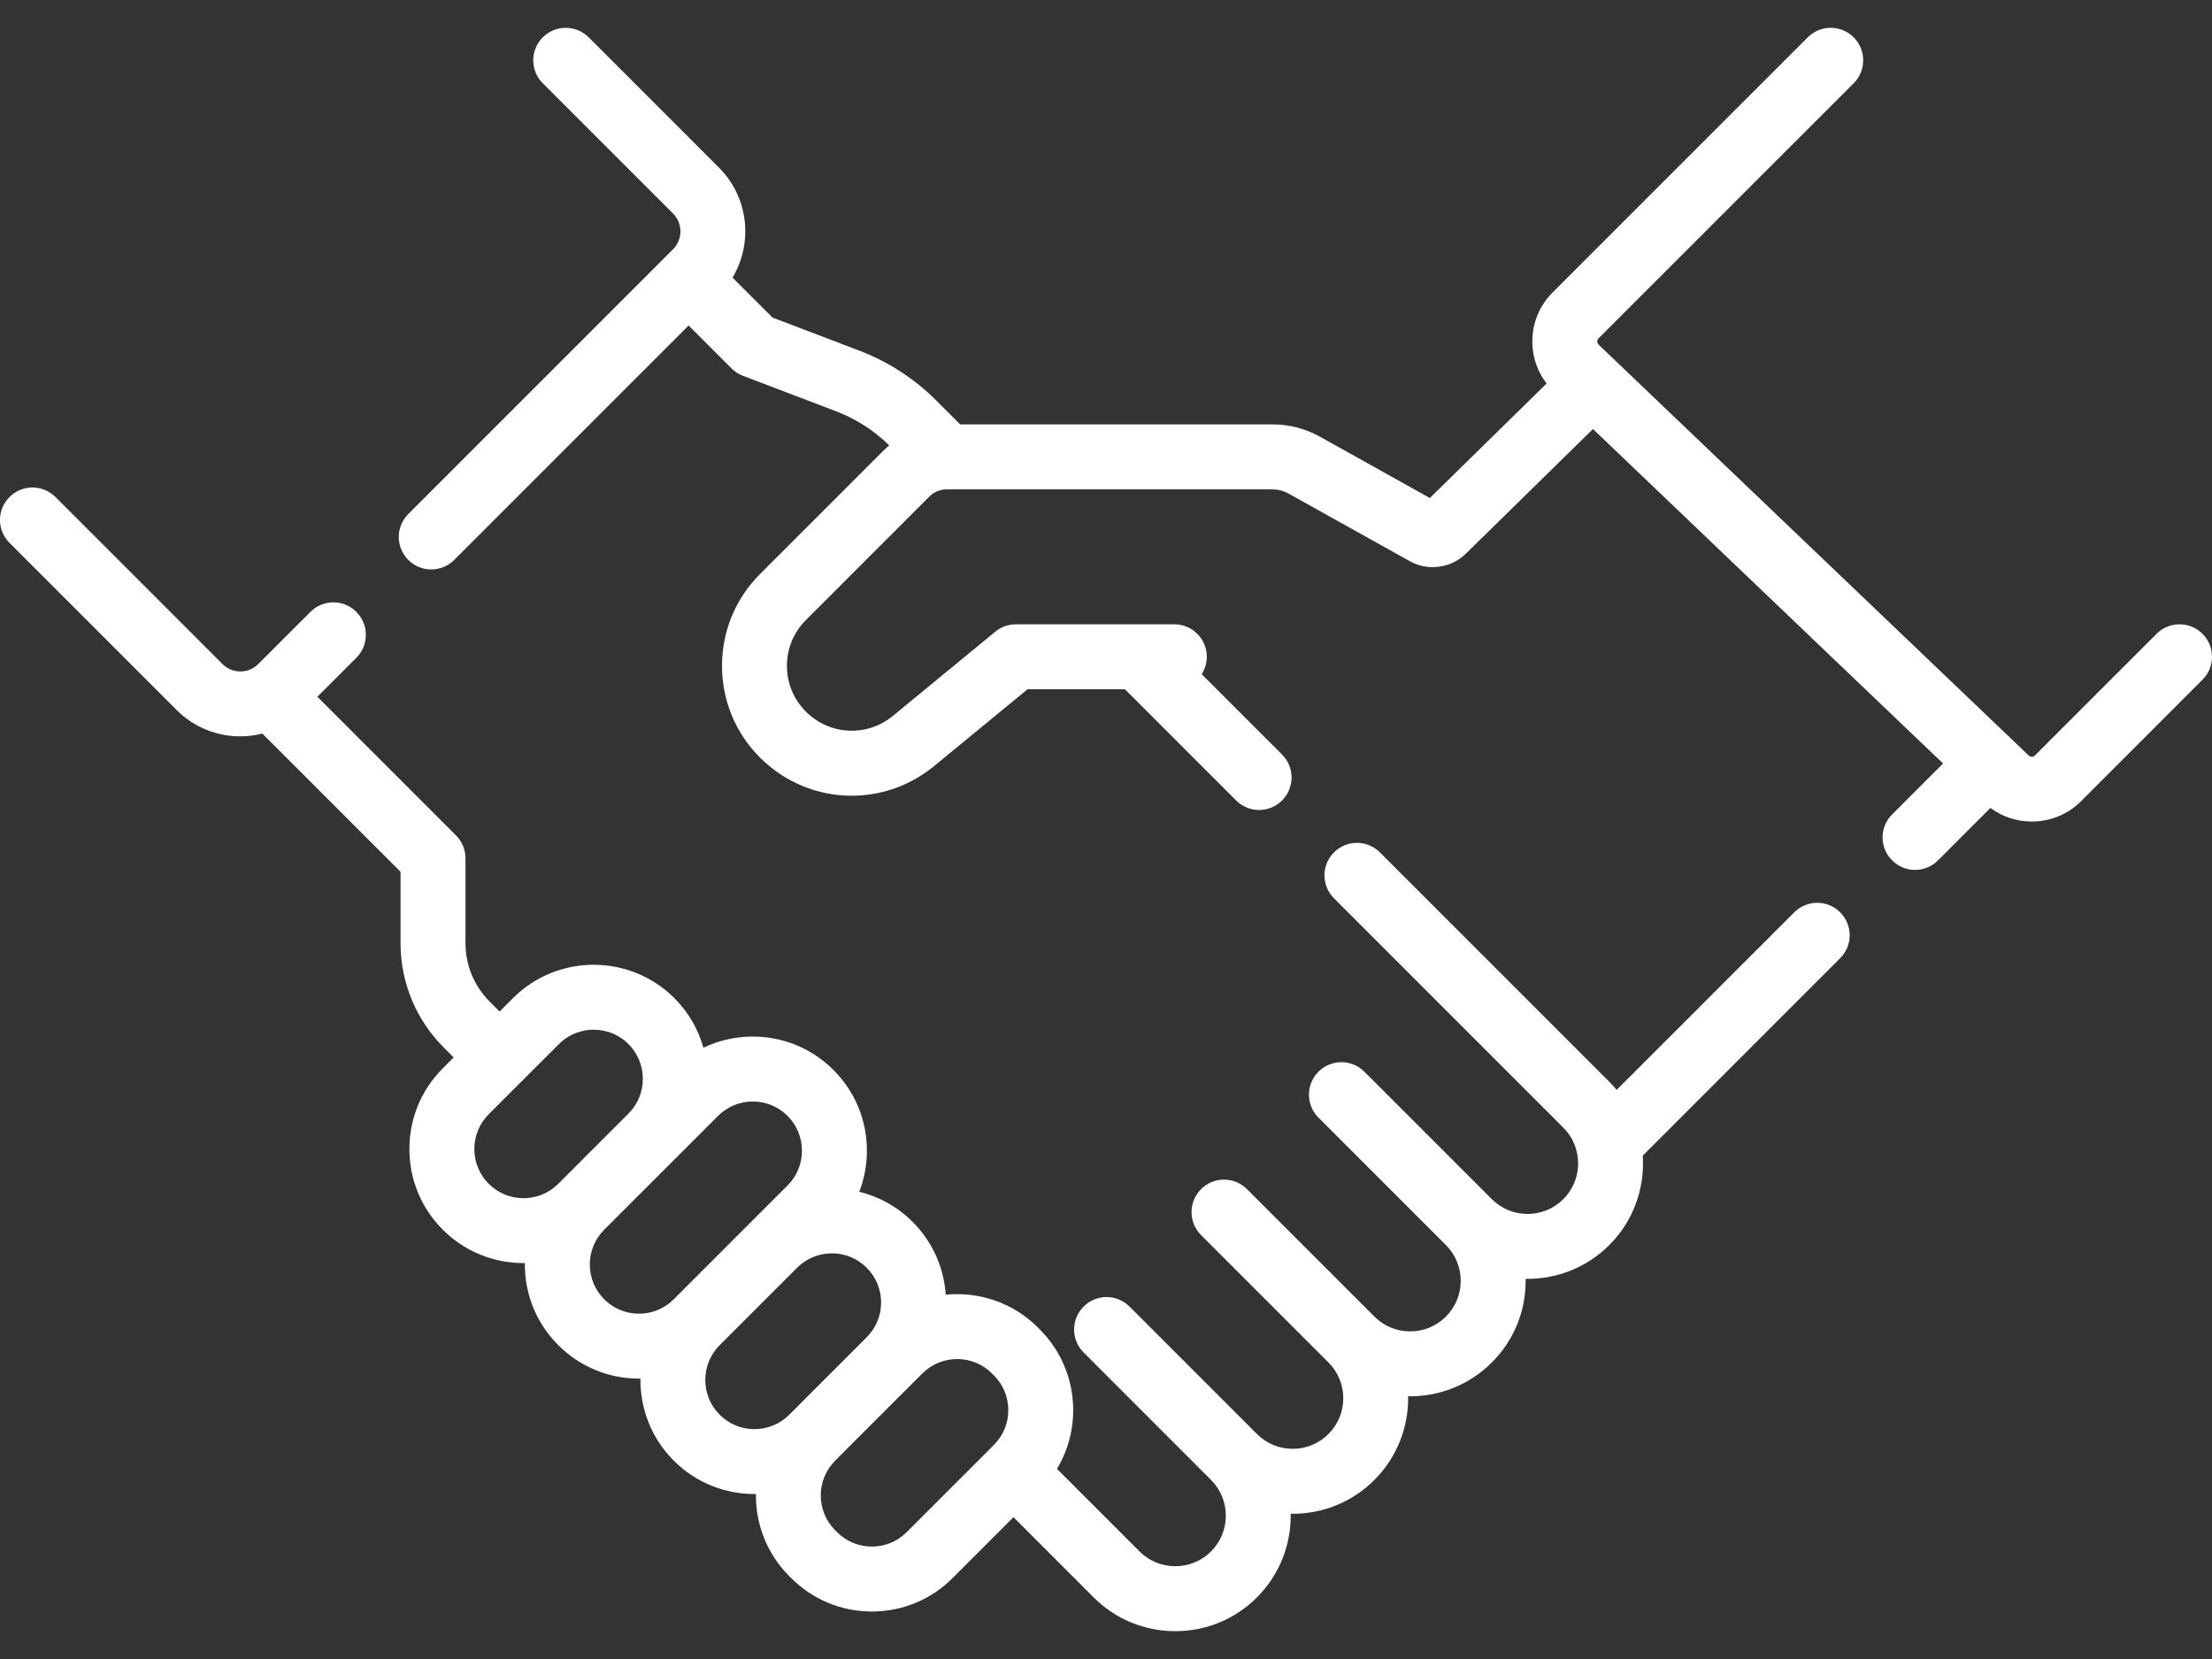
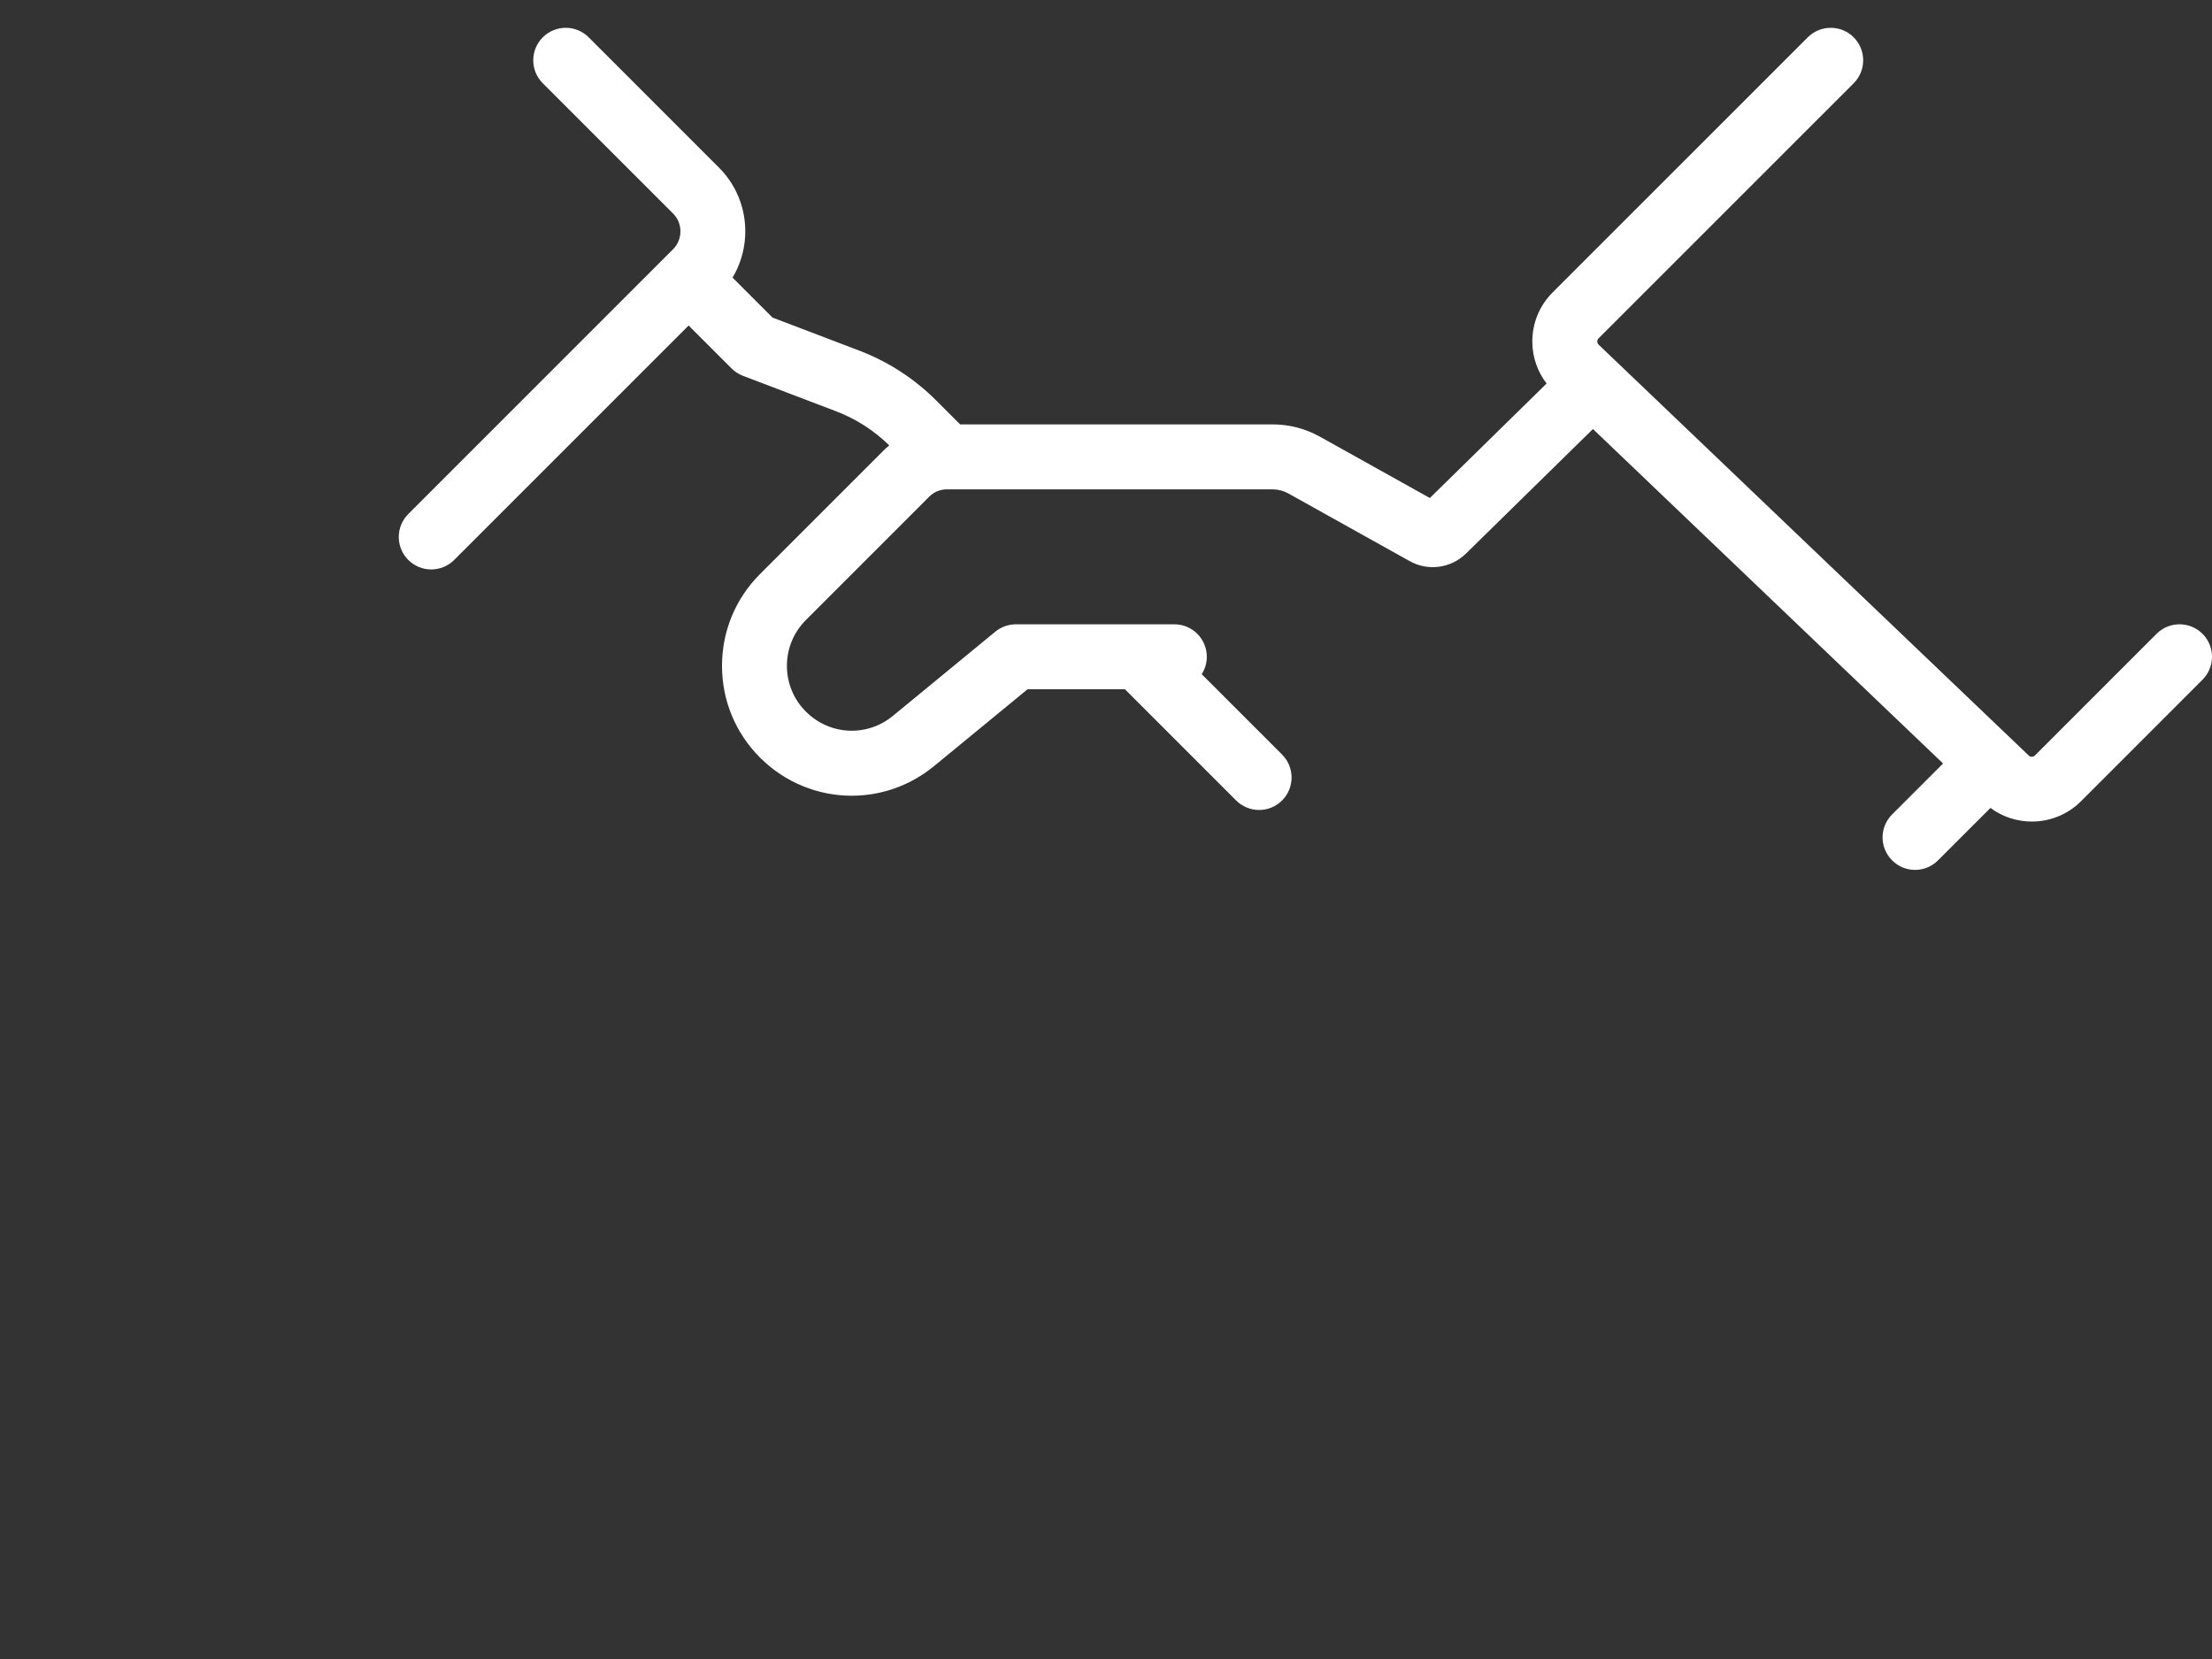
<svg xmlns="http://www.w3.org/2000/svg" width="64" height="48" viewBox="0 0 64 48" fill="none">
  <rect x="0" y="0" width="64" height="48" fill="#333333" stroke="none" />
-   <path d="M51.913 26.396L46.775 31.534C46.708 31.453 46.637 31.374 46.561 31.298L39.925 24.662C39.558 24.295 38.963 24.295 38.596 24.662C38.229 25.029 38.229 25.623 38.596 25.99L45.232 32.626C45.803 33.197 45.803 34.125 45.232 34.695C44.662 35.266 43.733 35.266 43.163 34.695L39.476 31.008C39.109 30.641 38.514 30.641 38.147 31.008C37.78 31.375 37.78 31.969 38.147 32.336L41.835 36.024C41.835 36.024 41.835 36.024 41.835 36.024C42.111 36.3 42.263 36.668 42.263 37.058C42.263 37.449 42.111 37.816 41.835 38.093C41.558 38.369 41.191 38.521 40.8 38.521C40.409 38.521 40.042 38.369 39.766 38.093L36.078 34.405C35.711 34.038 35.116 34.038 34.75 34.405C34.383 34.772 34.383 35.367 34.75 35.734L38.437 39.421C39.008 39.992 39.008 40.92 38.437 41.49C38.161 41.767 37.793 41.919 37.403 41.919C37.012 41.919 36.644 41.767 36.368 41.49L32.681 37.803C32.313 37.436 31.719 37.436 31.352 37.803C30.985 38.17 30.985 38.765 31.352 39.131L35.039 42.819C35.61 43.389 35.61 44.318 35.039 44.888C34.763 45.164 34.396 45.316 34.005 45.316C33.614 45.316 33.247 45.164 32.971 44.888L30.582 42.499C31.343 41.231 31.178 39.557 30.085 38.465L30.029 38.408C29.301 37.681 28.315 37.365 27.363 37.46C27.31 36.663 26.974 35.921 26.404 35.351C25.963 34.91 25.427 34.62 24.862 34.481C25.006 34.107 25.082 33.706 25.082 33.293C25.082 32.411 24.739 31.582 24.115 30.958C23.492 30.334 22.662 29.991 21.78 29.991C21.278 29.991 20.793 30.103 20.352 30.314C20.204 29.788 19.925 29.292 19.512 28.879C18.225 27.592 16.13 27.592 14.842 28.879L14.455 29.267L14.172 28.984C13.718 28.53 13.468 27.926 13.468 27.284V24.834C13.468 24.585 13.369 24.346 13.193 24.17L9.183 20.159L10.31 19.032C10.677 18.665 10.677 18.07 10.31 17.703C9.943 17.336 9.349 17.336 8.982 17.703L7.471 19.214C7.186 19.499 6.723 19.499 6.438 19.214L1.604 14.38C1.237 14.013 0.642 14.013 0.275 14.38C-0.092 14.746 -0.092 15.341 0.275 15.708L5.109 20.542C5.618 21.051 6.286 21.305 6.954 21.305C7.168 21.305 7.382 21.276 7.59 21.224L11.589 25.223V27.284C11.589 28.428 12.035 29.503 12.844 30.313L13.127 30.595L12.812 30.91C12.188 31.533 11.845 32.362 11.845 33.245C11.845 34.127 12.188 34.956 12.812 35.579C13.456 36.223 14.301 36.545 15.147 36.545C15.16 36.545 15.174 36.544 15.187 36.544C15.187 36.558 15.186 36.571 15.186 36.585C15.186 37.468 15.53 38.297 16.153 38.92C16.777 39.544 17.606 39.887 18.488 39.887C18.502 39.887 18.516 39.886 18.53 39.886C18.519 40.745 18.84 41.607 19.494 42.261C20.138 42.905 20.984 43.227 21.829 43.227C21.843 43.227 21.857 43.226 21.871 43.226C21.86 44.085 22.181 44.948 22.835 45.602L22.892 45.659C23.515 46.282 24.345 46.626 25.227 46.626C26.109 46.626 26.938 46.282 27.561 45.659L29.323 43.897L31.642 46.217C32.273 46.848 33.113 47.195 34.005 47.195C34.898 47.195 35.737 46.848 36.368 46.217C37.034 45.55 37.359 44.671 37.344 43.796C37.364 43.797 37.383 43.798 37.403 43.798C38.295 43.798 39.135 43.45 39.766 42.819C40.432 42.153 40.757 41.272 40.742 40.397C40.761 40.398 40.781 40.399 40.8 40.399C41.656 40.398 42.512 40.073 43.163 39.421C43.795 38.79 44.142 37.951 44.142 37.058C44.142 37.039 44.141 37.019 44.141 37C44.16 37 44.179 37.001 44.198 37.001C45.054 37.001 45.91 36.675 46.561 36.024C47.27 35.316 47.592 34.366 47.53 33.437L53.242 27.724C53.609 27.358 53.609 26.763 53.242 26.396C52.875 26.029 52.28 26.029 51.913 26.396ZM14.14 34.251C13.872 33.982 13.724 33.624 13.724 33.245C13.724 32.864 13.872 32.507 14.14 32.238L16.171 30.208C16.448 29.93 16.813 29.792 17.177 29.792C17.541 29.792 17.906 29.93 18.183 30.208C18.738 30.763 18.738 31.666 18.183 32.22L16.153 34.251C15.598 34.806 14.695 34.806 14.14 34.251ZM18.488 38.009C18.108 38.009 17.75 37.861 17.482 37.592C17.213 37.323 17.065 36.966 17.065 36.586C17.065 36.206 17.213 35.848 17.482 35.579L19.512 33.549L20.774 32.287C21.043 32.018 21.4 31.87 21.78 31.87C22.161 31.87 22.518 32.018 22.787 32.287C23.055 32.555 23.203 32.913 23.203 33.293C23.203 33.673 23.055 34.03 22.787 34.299L19.494 37.592C19.225 37.861 18.868 38.009 18.488 38.009ZM20.823 40.933C20.268 40.378 20.268 39.475 20.823 38.92L23.063 36.679C23.341 36.402 23.705 36.263 24.07 36.263C24.434 36.263 24.799 36.402 25.076 36.679C25.345 36.948 25.493 37.306 25.493 37.685C25.493 38.065 25.345 38.422 25.076 38.691L22.835 40.933C22.28 41.488 21.377 41.488 20.823 40.933ZM26.233 44.33C25.964 44.599 25.607 44.747 25.226 44.747C24.846 44.747 24.489 44.599 24.22 44.33L24.164 44.274C23.609 43.719 23.609 42.816 24.164 42.261L26.404 40.02C26.405 40.02 26.406 40.019 26.407 40.018L26.688 39.737C26.965 39.46 27.33 39.321 27.694 39.321C28.058 39.321 28.423 39.46 28.7 39.737L28.757 39.794C29.312 40.348 29.312 41.251 28.757 41.806L26.233 44.33Z" fill="white" />
  <path d="M63.725 18.338C63.358 17.971 62.763 17.971 62.396 18.338L58.876 21.858C58.828 21.907 58.748 21.907 58.698 21.86L46.253 9.972C46.227 9.947 46.214 9.917 46.214 9.881C46.213 9.846 46.226 9.815 46.251 9.79L53.633 2.409C53.999 2.042 53.999 1.447 53.633 1.08C53.266 0.713 52.671 0.713 52.304 1.08L44.922 8.461C44.537 8.847 44.329 9.359 44.335 9.903C44.34 10.342 44.486 10.755 44.748 11.096L41.37 14.409L38.188 12.634C37.772 12.402 37.3 12.279 36.824 12.279H27.78L27.092 11.591C26.453 10.952 25.7 10.464 24.855 10.142L22.351 9.188L21.195 8.032C21.793 7.03 21.664 5.711 20.802 4.85L17.033 1.08C16.666 0.713 16.071 0.713 15.704 1.08C15.337 1.447 15.337 2.042 15.704 2.409L19.474 6.178C19.758 6.463 19.758 6.926 19.474 7.211L11.813 14.872C11.446 15.239 11.446 15.834 11.813 16.201C11.996 16.384 12.237 16.476 12.477 16.476C12.717 16.476 12.958 16.384 13.141 16.201L19.924 9.418L21.165 10.659C21.259 10.753 21.371 10.825 21.495 10.873L24.186 11.898C24.767 12.119 25.285 12.452 25.728 12.886C25.671 12.934 25.615 12.984 25.562 13.037L21.989 16.61C21.28 17.319 20.89 18.262 20.89 19.265C20.89 20.267 21.28 21.21 21.989 21.919C22.722 22.651 23.68 23.023 24.643 23.023C25.484 23.023 26.328 22.739 27.027 22.164L29.731 19.942H32.547L35.765 23.16C35.949 23.343 36.189 23.435 36.43 23.435C36.67 23.435 36.911 23.343 37.094 23.16C37.461 22.793 37.461 22.198 37.094 21.831L34.769 19.506C34.862 19.36 34.917 19.188 34.917 19.002C34.917 18.483 34.496 18.063 33.978 18.063H29.395C29.177 18.063 28.966 18.138 28.798 18.276L25.834 20.713C25.085 21.329 24.003 21.276 23.318 20.59C22.963 20.236 22.768 19.765 22.768 19.265C22.768 18.764 22.963 18.293 23.318 17.939L26.89 14.366C27.024 14.232 27.202 14.159 27.391 14.159H36.824C36.98 14.159 37.135 14.199 37.272 14.275L40.792 16.238C41.315 16.53 41.979 16.442 42.409 16.022L46.089 12.413L56.219 22.09L54.744 23.565C54.377 23.932 54.377 24.527 54.745 24.893C54.928 25.077 55.168 25.169 55.409 25.169C55.649 25.169 55.889 25.077 56.073 24.893L57.59 23.376C57.943 23.638 58.364 23.77 58.786 23.77C59.301 23.77 59.816 23.575 60.205 23.187L63.725 19.666C64.092 19.299 64.092 18.704 63.725 18.338Z" fill="white" />
</svg>